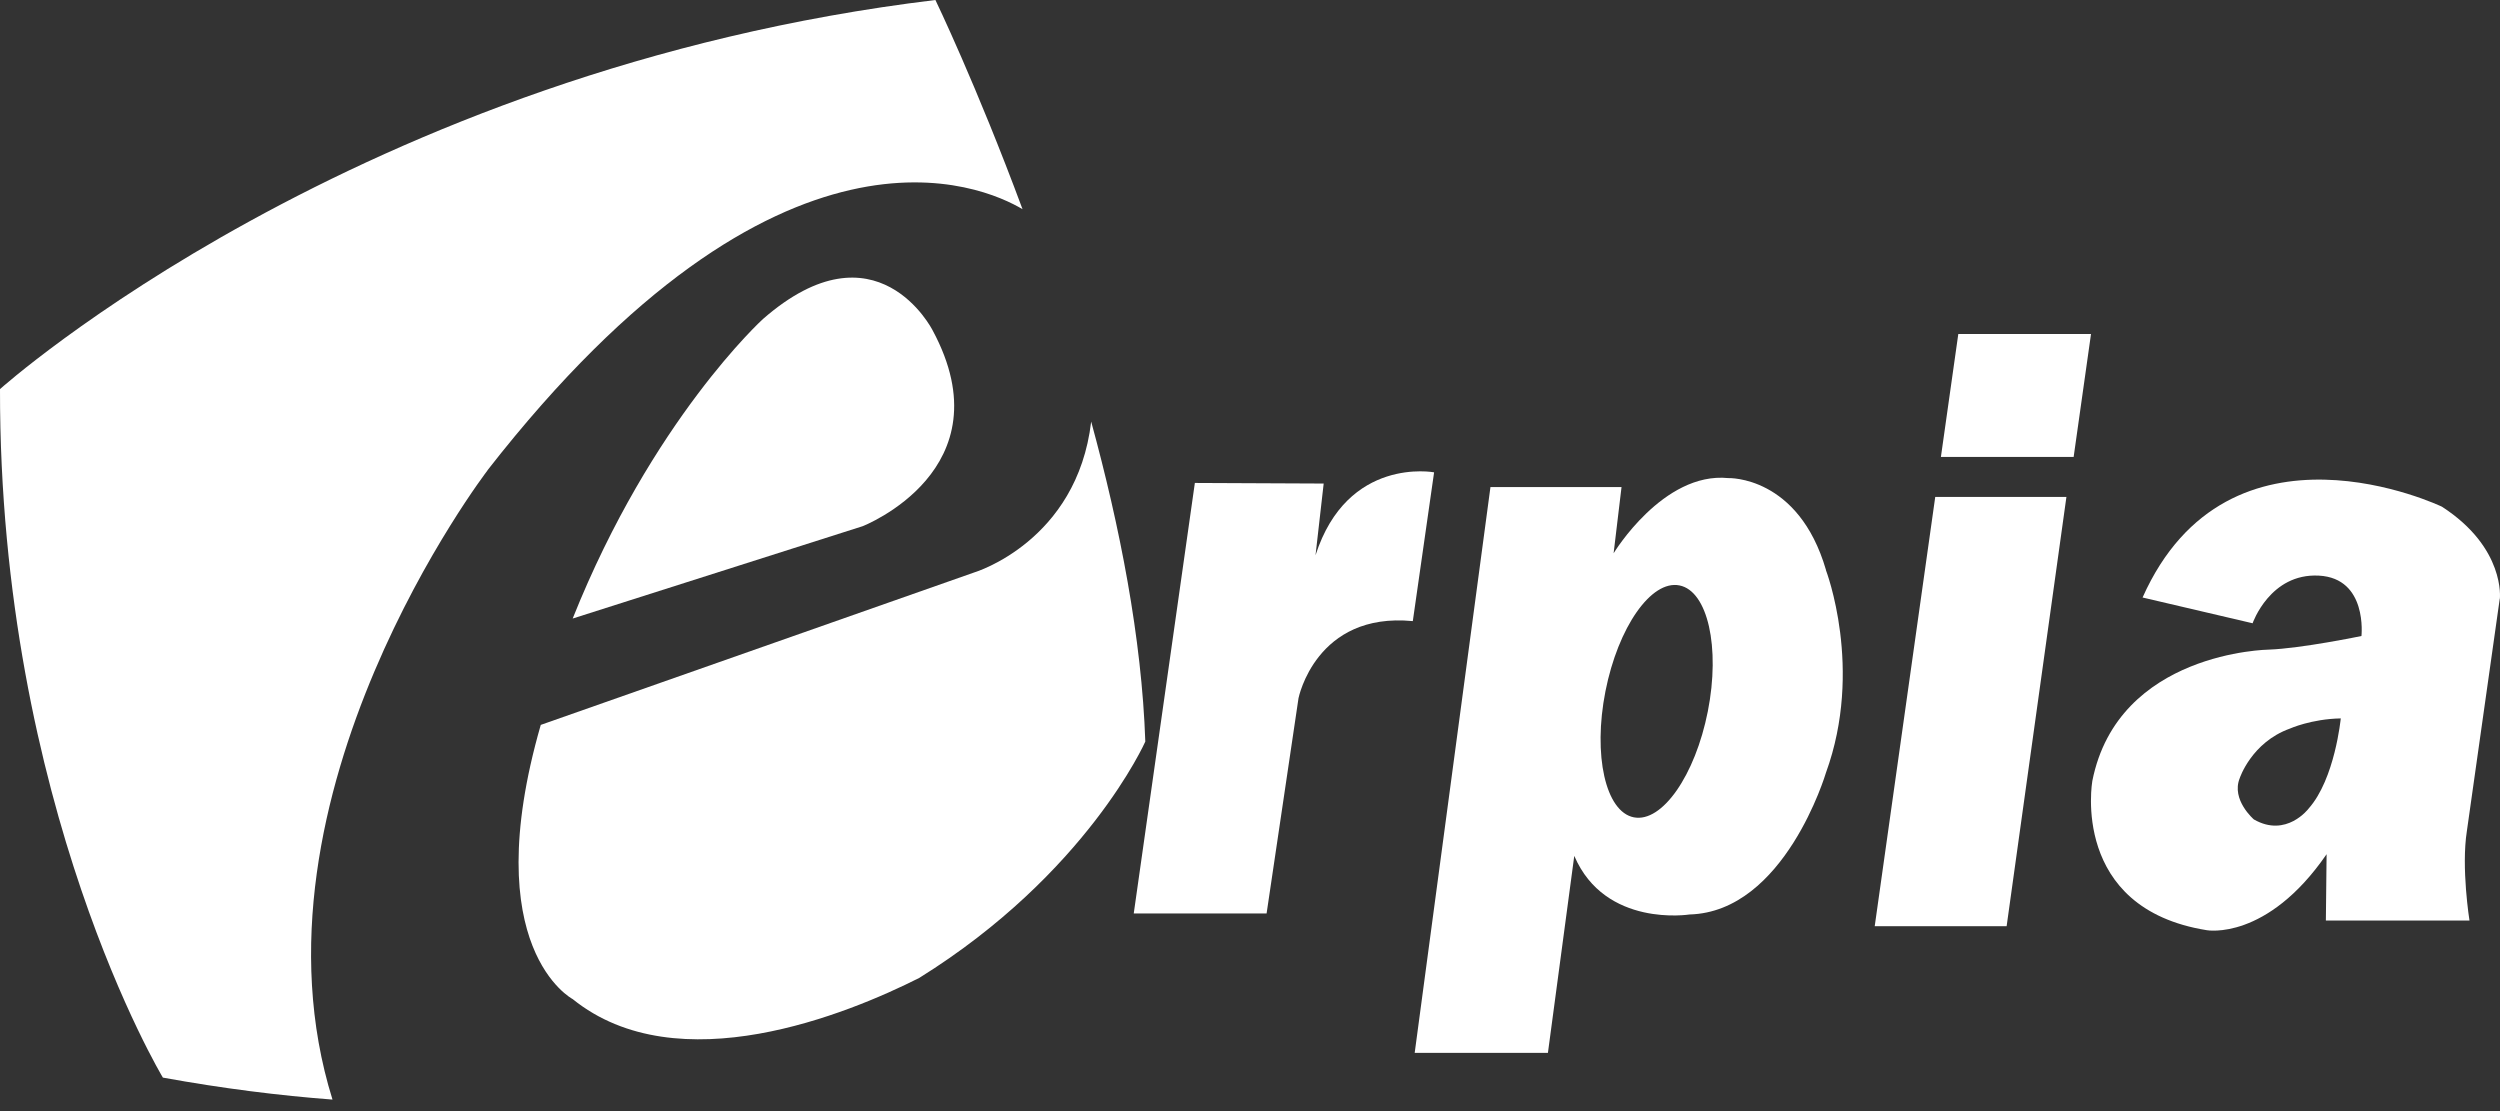
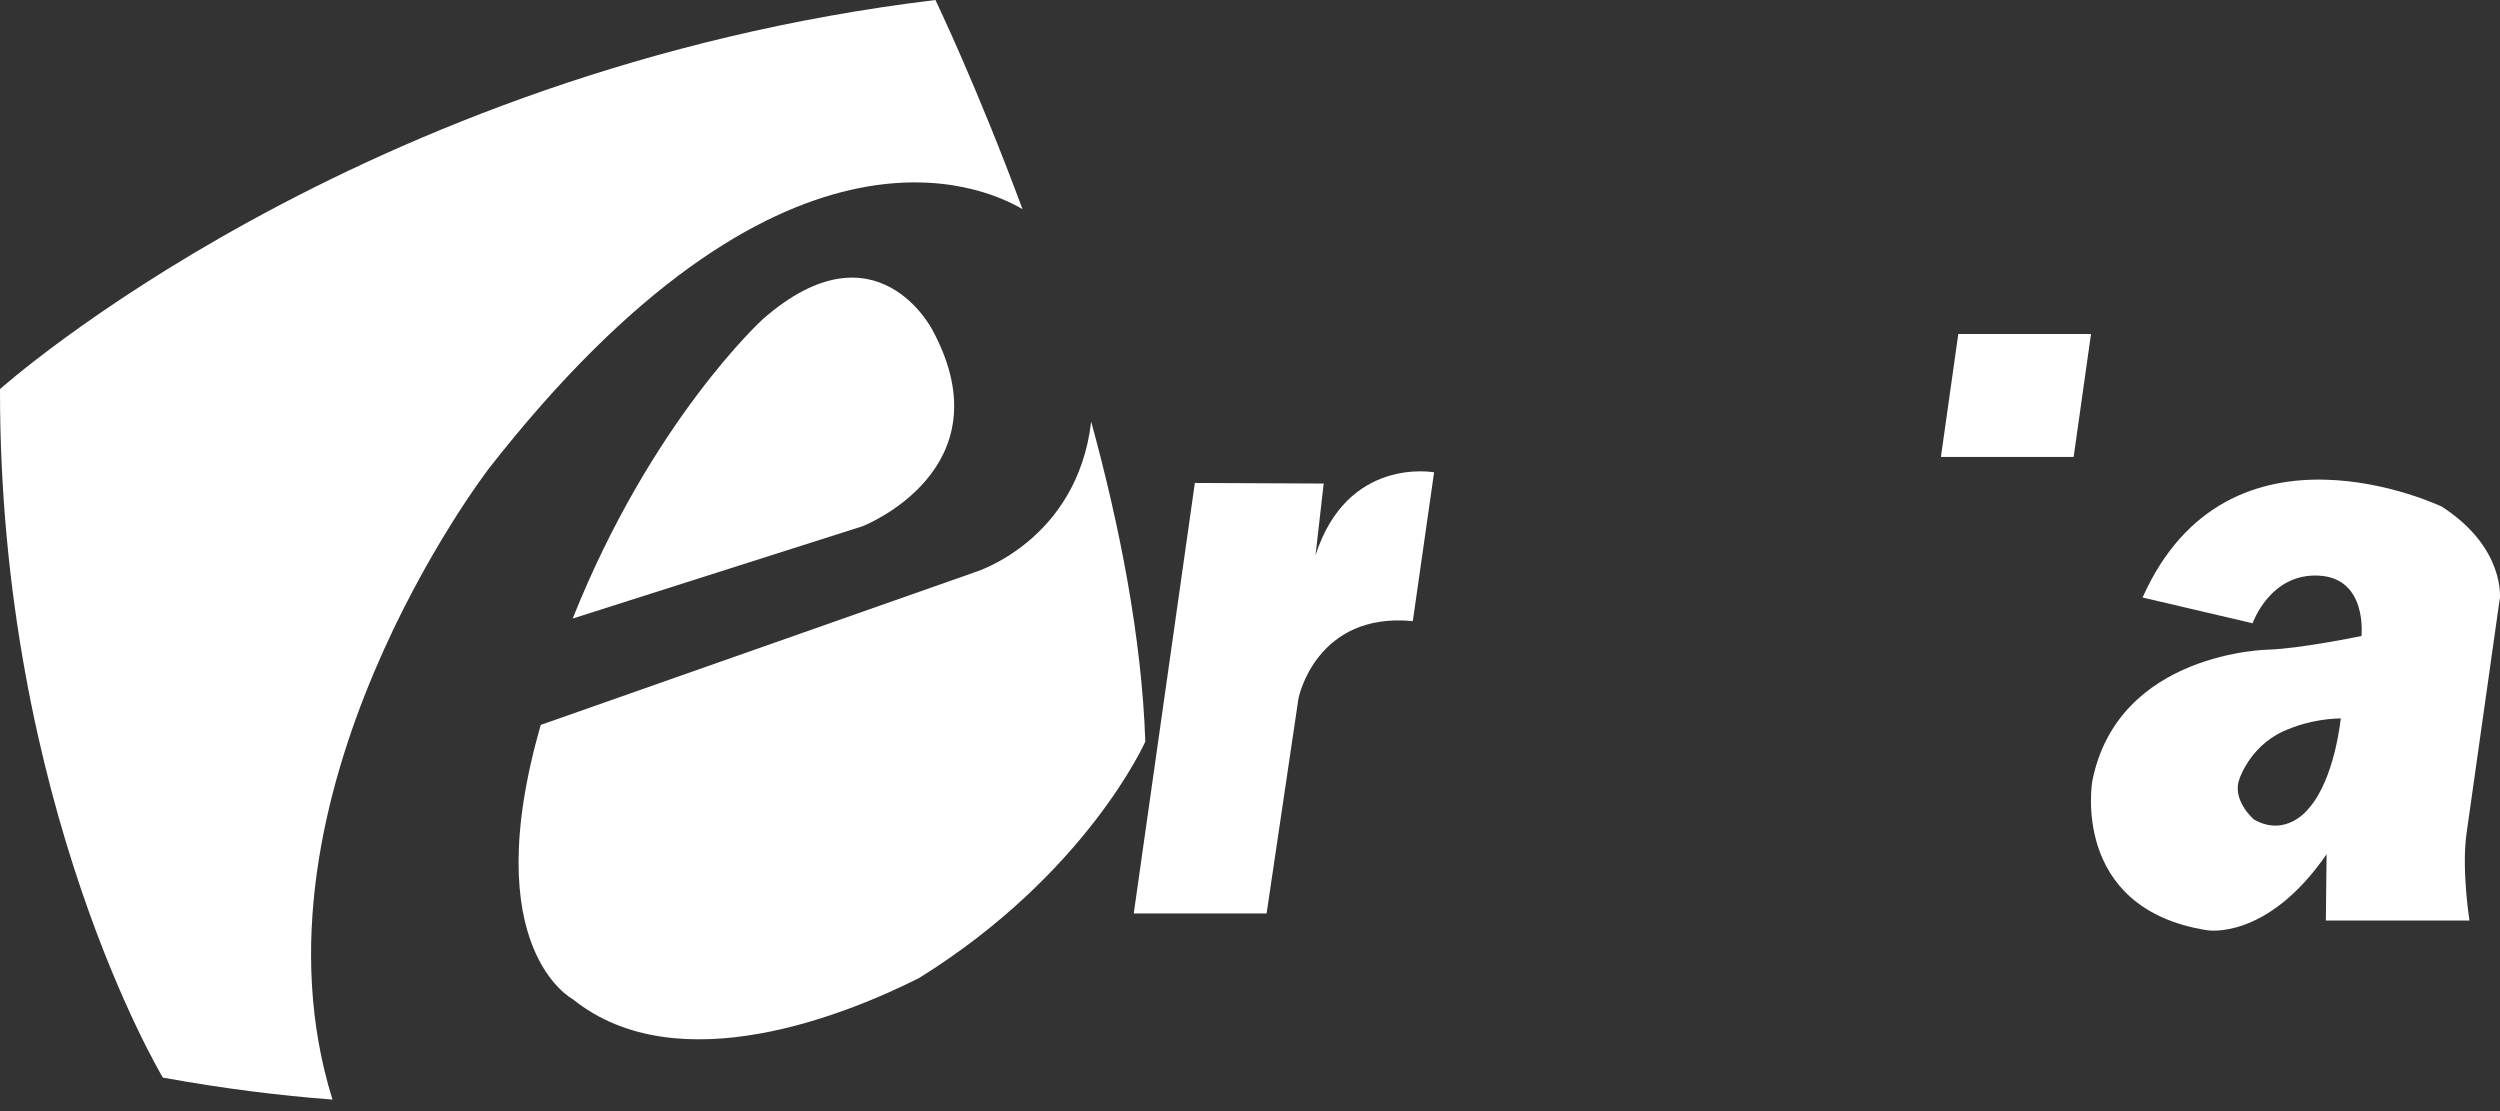
<svg xmlns="http://www.w3.org/2000/svg" width="72" height="32" viewBox="0 0 72 32" fill="none">
  <rect x="0" y="0" width="72" height="32" fill="#333333" stroke="none" />
  <path d="M14.042 13.541C22.494 2.706 28.329 5.358 29.449 6.025C28.124 2.454 26.94 0 26.94 0C10.257 2.015 4.60396e-05 11.206 4.60396e-05 11.206C-0.017 23.216 4.691 31.035 4.691 31.035C6.413 31.348 8.04 31.552 9.576 31.668C6.849 22.93 14.042 13.545 14.042 13.545V13.541Z" fill="white" />
  <path d="M32.985 21.36C32.883 18.372 32.25 15.155 31.426 12.142C31.021 15.594 28.067 16.483 28.067 16.483L15.574 20.877C13.718 27.324 16.493 28.774 16.493 28.774C19.522 31.219 24.434 29.193 26.473 28.165C31.307 25.156 32.985 21.357 32.985 21.357V21.36Z" fill="white" />
  <path d="M16.493 17.814L24.843 15.155C24.843 15.155 29.023 13.528 26.858 9.511C26.858 9.511 25.248 6.328 21.973 9.188C21.973 9.188 18.78 12.088 16.493 17.814Z" fill="white" />
  <path d="M34.412 13.909L32.652 26.307H36.478L37.397 20.108C37.397 20.108 37.894 17.619 40.689 17.888L41.302 13.603C41.302 13.603 38.806 13.133 37.887 15.992L38.122 13.926L34.412 13.909Z" fill="white" />
  <path d="M56.399 9.62H60.221L59.721 13.16H55.898L56.399 9.62Z" fill="white" />
-   <path d="M55.735 14.311H59.513L57.791 26.674H53.992L55.735 14.311Z" fill="white" />
  <path d="M71.996 17.245C71.996 17.245 72.163 15.781 70.328 14.593C70.328 14.593 64.191 11.645 61.706 17.208L64.875 17.95C64.875 17.95 65.375 16.503 66.784 16.578C68.194 16.653 68.01 18.317 68.01 18.317C68.01 18.317 66.284 18.675 65.341 18.709C65.341 18.709 61.001 18.763 60.259 22.491C60.259 22.491 59.612 26.16 63.557 26.79C63.557 26.79 65.283 27.103 67.006 24.601L66.985 26.511H71.121C71.121 26.511 70.879 24.993 71.046 23.934L71.993 17.242L71.996 17.245ZM66.488 23.287C66.488 23.287 65.848 24.138 64.912 23.6C64.912 23.6 64.252 23.035 64.504 22.412C64.504 22.412 64.841 21.381 65.95 20.983C65.95 20.983 66.563 20.707 67.414 20.69C67.414 20.69 67.247 22.433 66.488 23.287Z" fill="white" />
-   <path d="M52.589 16.418C51.796 13.691 49.774 13.769 49.774 13.769C47.895 13.582 46.472 15.934 46.472 15.934L46.7 14.028H42.925L40.743 30.323H44.58L45.339 24.649C46.227 26.725 48.658 26.337 48.658 26.337C51.401 26.262 52.586 22.259 52.586 22.259C53.679 19.257 52.586 16.418 52.586 16.418H52.589ZM49.185 20.489C48.821 22.331 47.868 23.699 47.054 23.539C46.241 23.379 45.873 21.752 46.237 19.907C46.602 18.062 47.555 16.697 48.368 16.86C49.182 17.02 49.55 18.644 49.185 20.489Z" fill="white" />
</svg>